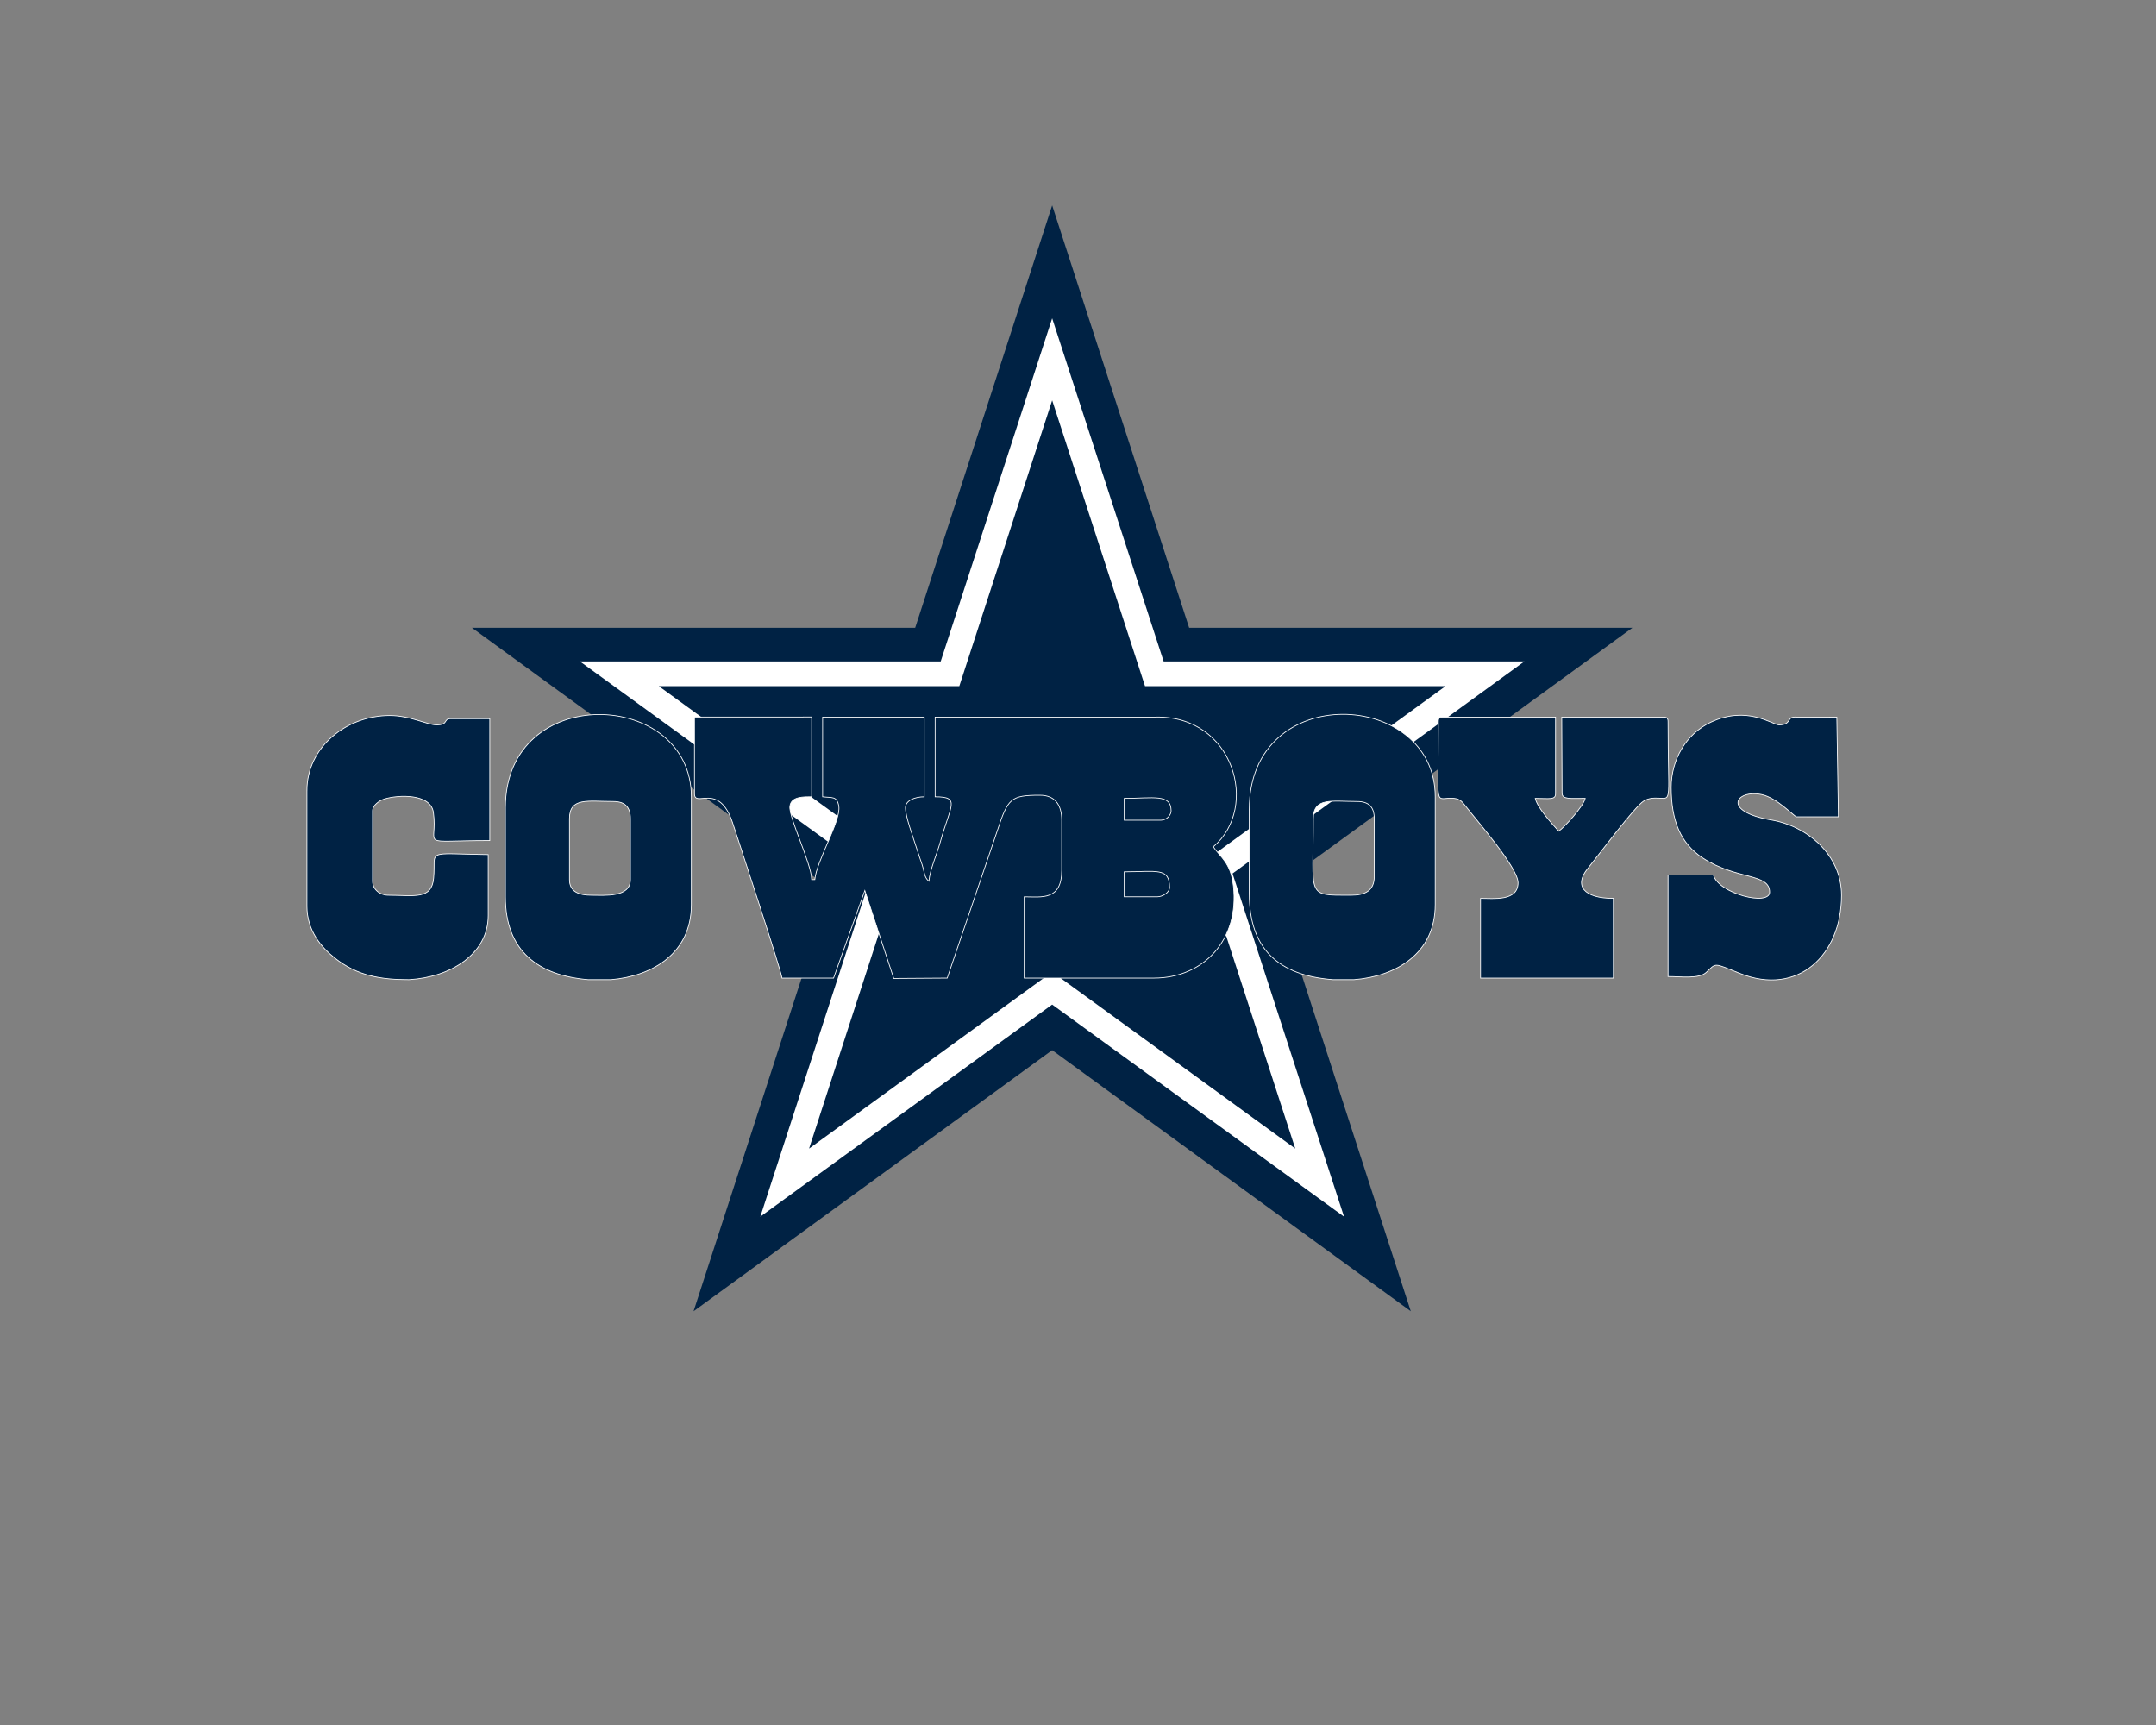
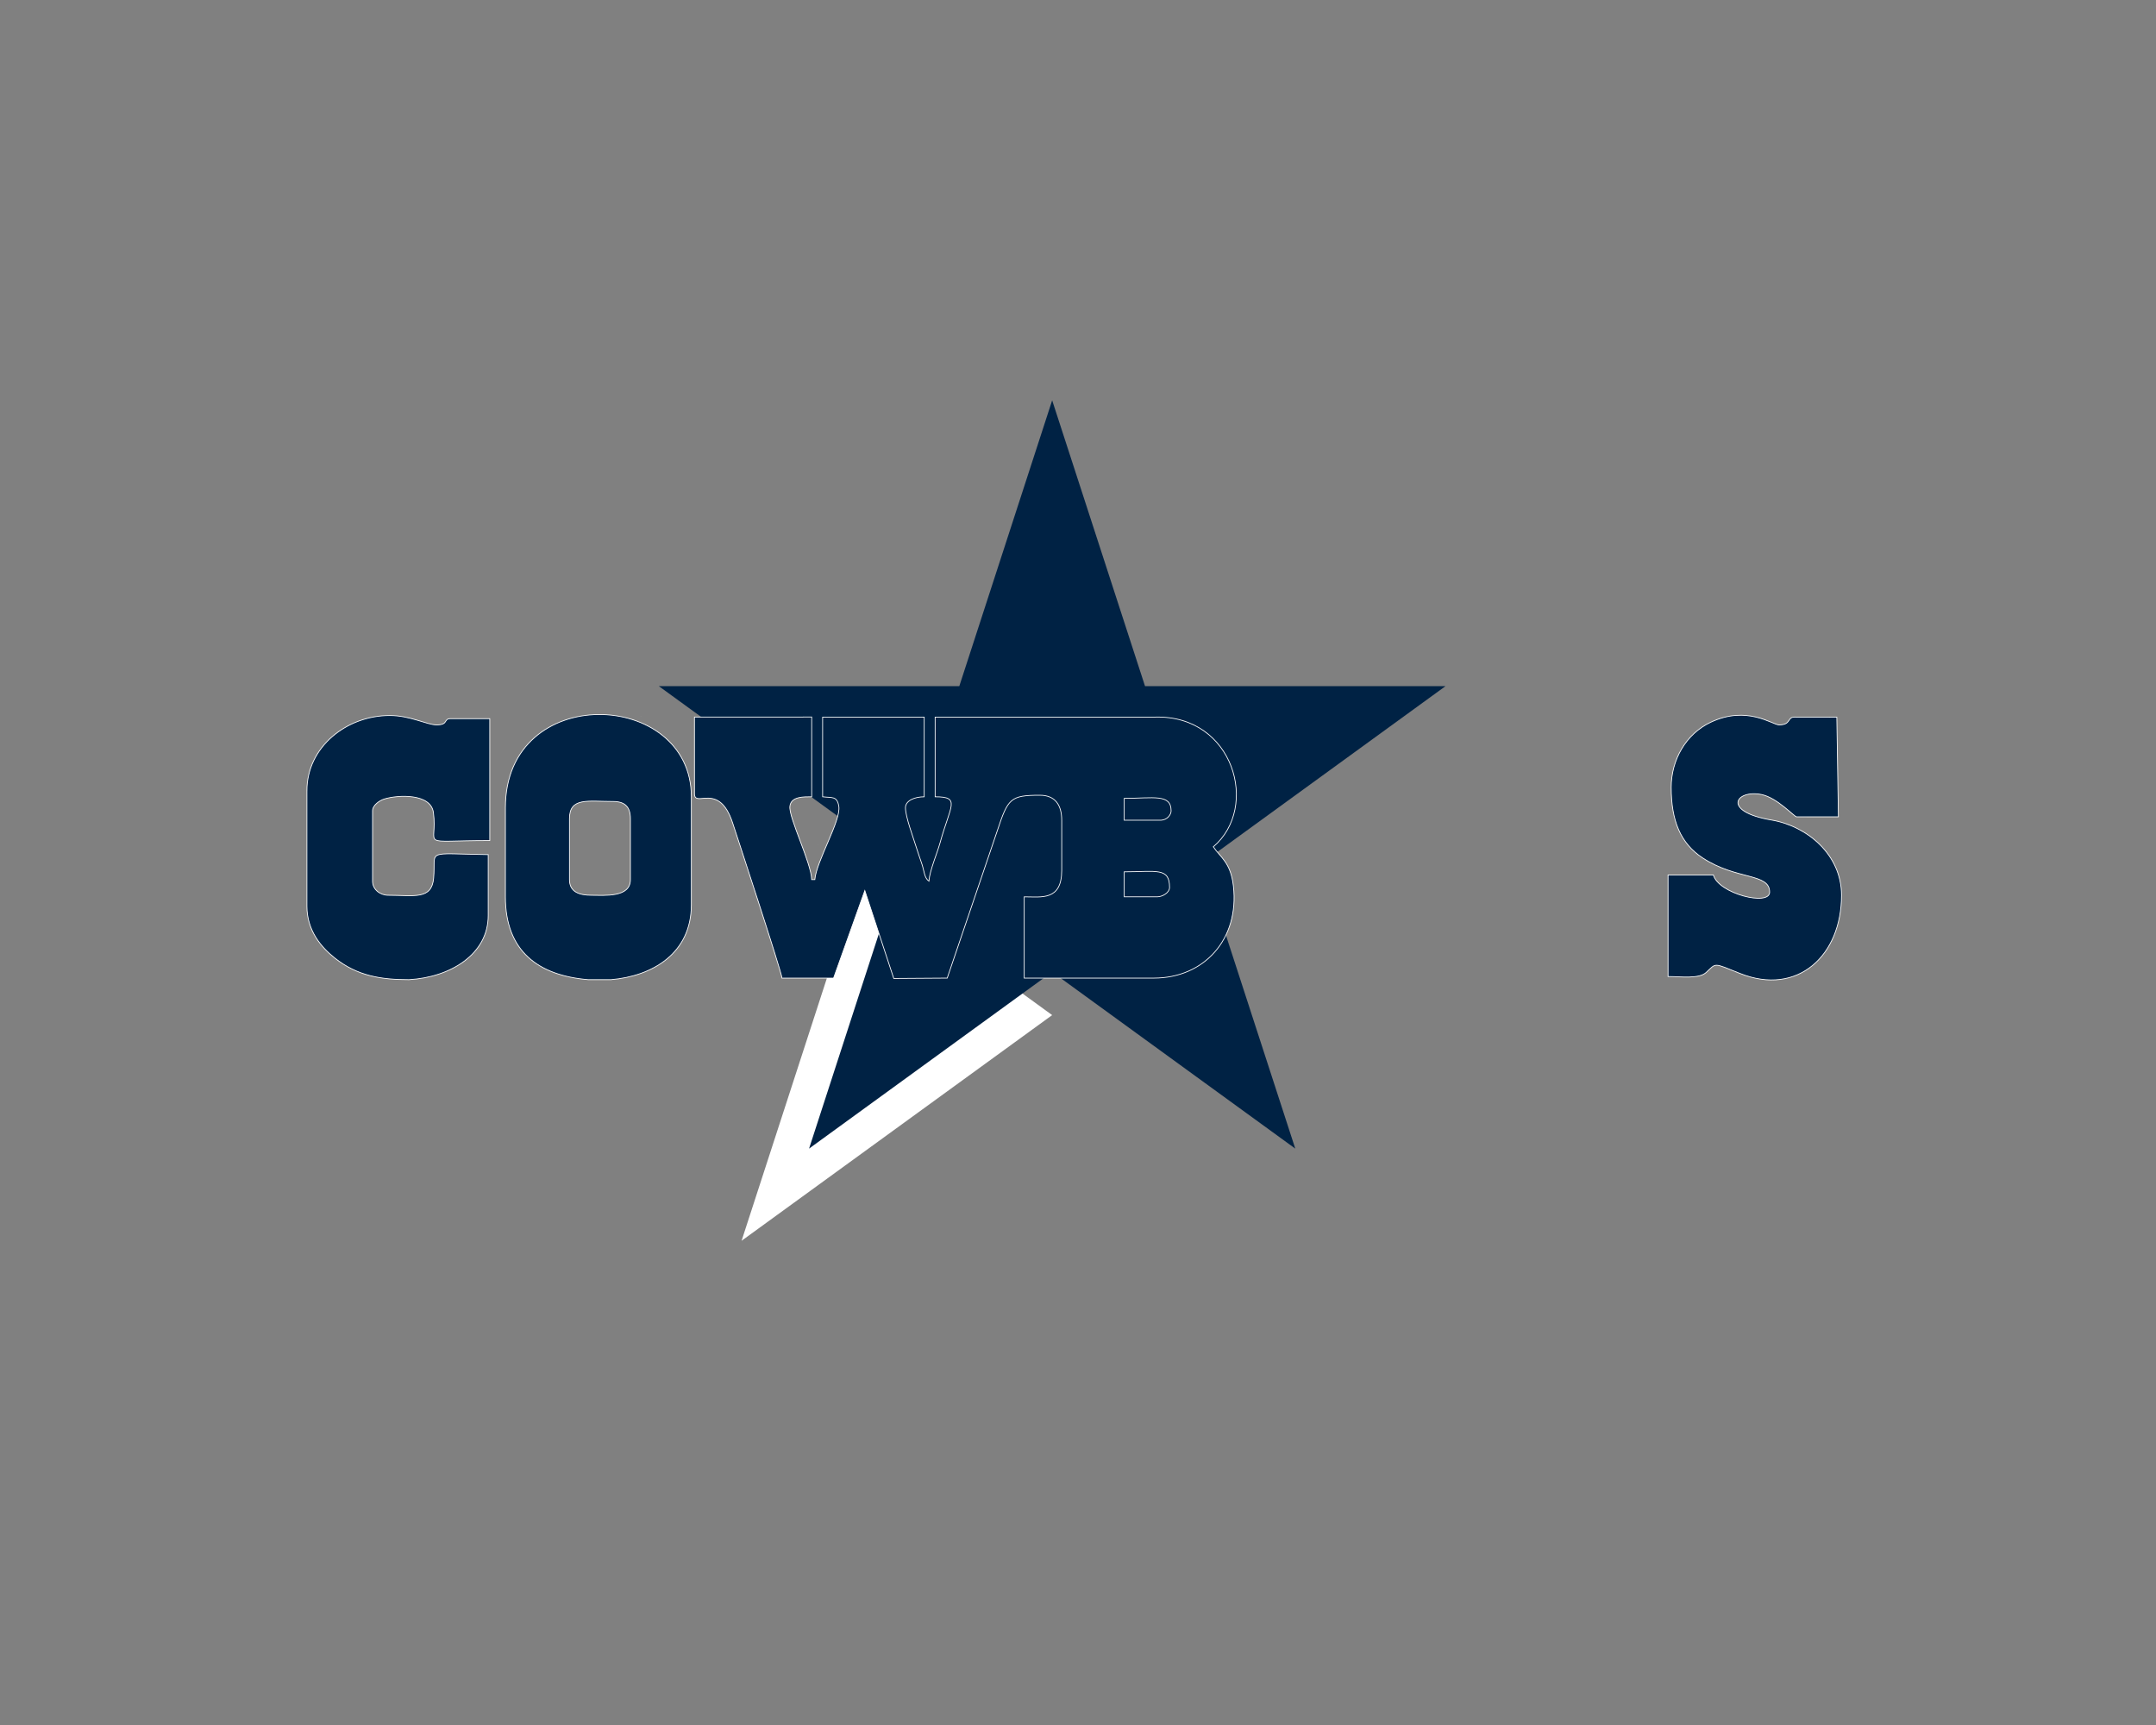
<svg xmlns="http://www.w3.org/2000/svg" xml:space="preserve" width="220mm" height="176mm" version="1.1" style="shape-rendering:geometricPrecision; text-rendering:geometricPrecision; image-rendering:optimizeQuality; fill-rule:evenodd; clip-rule:evenodd" viewBox="0 0 22000 17600">
  <rect x="0" y="0" width="22000" height="17600" fill="#808080" stroke="none" />
  <defs>
    <style type="text/css">
   
    .str0 {stroke:white;stroke-width:7.62;stroke-miterlimit:22.926}
    .fil1 {fill:#002244}
    .fil0 {fill:white}
   
  </style>
  </defs>
  <g id="Слой_x0020_1">
-     <path class="fil0" d="M10736.38 10356.95l-3169.33 2302.68 1210.59 -3725.8c-1056.45,-767.54 -2112.89,-1535.1 -3169.34,-2302.65l3917.52 0 1210.56 -3725.75 1210.59 3725.75 3917.49 0 -3169.31 2302.65 1210.57 3725.8 -3169.34 -2302.68z" />
+     <path class="fil0" d="M10736.38 10356.95l-3169.33 2302.68 1210.59 -3725.8c-1056.45,-767.54 -2112.89,-1535.1 -3169.34,-2302.65z" />
    <path class="fil1" d="M10736.38 9916.76l-2480.6 1802.28 947.51 -2916.15c-826.87,-600.75 -1653.74,-1201.51 -2480.6,-1802.26l3066.19 0 947.5 -2916.11 947.51 2916.11 3066.19 0 -2480.59 1802.26 947.5 2916.15 -2480.61 -1802.28z" />
-     <path class="fil1" d="M10736.38 10249.63l-2978.18 2163.79 1137.58 -3501.08c-992.74,-721.25 -1985.47,-1442.52 -2978.2,-2163.77l3681.26 0 1137.54 -3501.05 1137.57 3501.05 3681.23 0 -2978.17 2163.77 1137.56 3501.08 -2978.19 -2163.79zm0 465.15l-3659.27 2663.55 1397.74 -4309.69c-1219.78,-887.82 -2439.52,-1775.68 -3659.28,-2663.49l4523.11 0 1397.7 -4309.65 1397.74 4309.65 4523.08 0 -3659.26 2663.49 1397.72 4309.69 -3659.28 -2663.55z" />
    <path class="fil1 str0" d="M11806.62 9150.16l-334.89 0 0 -255.15c328.82,0 462.45,-47.47 462.45,159.46 0,51.67 -69.3,95.69 -127.56,95.69zm31.87 -781.37l-366.76 0 0 -223.24c298.02,0 478.39,-48.99 478.39,127.57 0,35.1 -35.52,95.67 -111.63,95.67zm-4751.96 -271.07c0,150.36 249.37,-127.34 388.8,296.88 42.26,128.6 498.44,1515.65 504.2,1584.75l526.2 0 318.95 -892.98 295.24 896.74 545.51 -3.76 510.87 -1502.73c108.49,-328.71 133.35,-362.96 434.35,-362.96 160.39,0 223.25,105.03 223.25,255.13l0 510.28c0,313.92 -207.64,271.09 -382.72,271.09l0 829.19 1323.54 0c511.12,0 873.19,-396.42 810.98,-938.48 -27.92,-243.15 -130.65,-289.93 -205.02,-400.99 475.81,-403.99 206.12,-1343.61 -590,-1323.54l-2248.44 0 0 813.25c263.31,0 156.04,86.35 51.22,465.82 -32.68,118.34 -105.48,280.89 -114.99,395.29 -46.92,-34.39 -46.98,-100.01 -69.61,-169.6 -21.5,-66.1 -40.54,-115.62 -59.98,-179.19 -30.1,-98.31 -109.61,-308.16 -109.61,-400.69 0,-72.55 94.38,-111.63 191.34,-111.63l0 -813.25 -1036.48 0 0 813.25c96.9,12.13 147.03,-10.66 165.04,96.57 24.29,144.68 -229.14,560.75 -244.78,748.58l-31.89 0c-3.79,-170.11 -234.71,-630.22 -222.55,-747.29 10.77,-102.9 143.93,-97.86 222.55,-97.86l0 -813.88 -1196.22 0.63 0.25 781.38z" />
-     <path class="fil1 str0" d="M14676.93 7364.18c0,944.47 -46.74,762.7 159.66,781.17 66.47,5.92 87.97,42.32 122.74,84.56 110.21,143.68 530.87,622.21 530.87,776.73 0,191.76 -250.27,159.46 -382.72,159.46l0 813.25 1355.62 0 -0.21 -813.25c-300.2,0 -406.64,-129.43 -259.39,-307.24 100.8,-124.16 479.63,-632.42 569.46,-686.05 50.08,-29.91 98.18,-32.2 154.64,-29.41 138,6.86 93.43,39.18 93.43,-779.22 0,-36.75 -11.11,-47.84 -47.83,-47.84l-1037.04 0 3.17 774.79c0.26,66.79 78.27,54.42 236.54,54.42 -18.86,81.05 -210.97,294.62 -271.07,334.87 -68.97,-77.26 -216.02,-236.26 -239.2,-334.87 147.01,0.37 207.3,17.99 207.3,-47.83l0 -781.38 -1148.14 0c-36.72,0 -47.83,11.09 -47.83,47.84z" />
    <path class="fil1 str0" d="M5810.85 8974.74l0 -621.89c0,-220.48 188.92,-175.4 446.49,-175.4 119.53,0 175.4,55.86 175.4,175.4l0 621.89c0,185.4 -261.58,159.47 -398.66,159.47 -125.6,0 -223.23,-34.82 -223.23,-159.47zm424.2 1020.57l-233.11 0c-511.18,-42.46 -844.9,-291.67 -844.9,-845.15l0 -908.94c0,-1286.77 1897.61,-1211.89 1897.61,-111.63l0 1100.31c0,498.56 -398.47,730.03 -819.6,765.41z" />
-     <path class="fil1 str0" d="M13783.94 9134.21c-463.03,0 -382.71,24.25 -382.71,-781.36 0,-220.48 188.96,-175.4 446.51,-175.4 119.53,0 175.4,55.86 175.4,175.4l0 590.02c0,146.6 -94.21,191.34 -239.2,191.34zm31.86 861.1l-213.93 0c-552.83,-41.87 -854.43,-310.1 -854.43,-877.04l0 -861.11c0,-1318.91 1897.61,-1222.33 1897.61,-127.57l0 1100.31c0,500.65 -402.79,732.79 -829.25,765.41z" />
    <path class="fil1 str0" d="M3131.87 8065.82l0 1180.01c0,247.47 143.91,417.38 284.34,528.94 231.97,184.31 474.51,220.54 757.87,220.54 422.75,-23.99 807.55,-259.75 807.55,-653.81l0 -621.89c-663.05,-9.98 -530.11,-54.91 -556.78,239.26 -20.27,223.86 -195.41,175.34 -463.79,175.34 -80.58,0 -159.44,-57.53 -159.44,-143.51l0 -717.58c0,-57.12 69.7,-105.61 120.09,-121.04 142.1,-43.49 474.37,-58.01 500.81,137.99 48.83,361.92 -179.74,286.02 575.05,286.02l0 -1243.81 -398.65 0c-77.73,0 -18.64,63.79 -143.51,63.79 -99.8,0 -267.34,-95.67 -478.39,-95.67 -442.45,0 -845.15,323.25 -845.15,765.42z" />
    <path class="fil1 str0" d="M17052.91 8033.92c0,338.03 95.14,570.21 318.66,717.85 348.35,230.07 685.95,153.34 685.95,350.56 0,146.48 -523.18,15.11 -574.06,-175.42l-462.43 0 0 1036.51c130.77,0 315.34,26.72 388.91,-41.65 106.86,-99.3 68.84,-99.99 344.41,9.95 590.57,235.69 1036.69,-183.65 1036.69,-797.51 0,-415.33 -351.73,-706.21 -715.33,-767.65 -510.95,-86.34 -364.77,-313.35 -100.88,-260.02 160.48,32.46 334.09,227.45 357.88,227.43l426.56 -0.22 -16.04 -1016.7 -430.55 -0.71c-79.47,0 -32.43,79.73 -159.47,79.73 -64.44,0 -324.46,-202.33 -696.78,-27.03 -254.62,119.86 -403.52,386.39 -403.52,664.88z" />
  </g>
</svg>